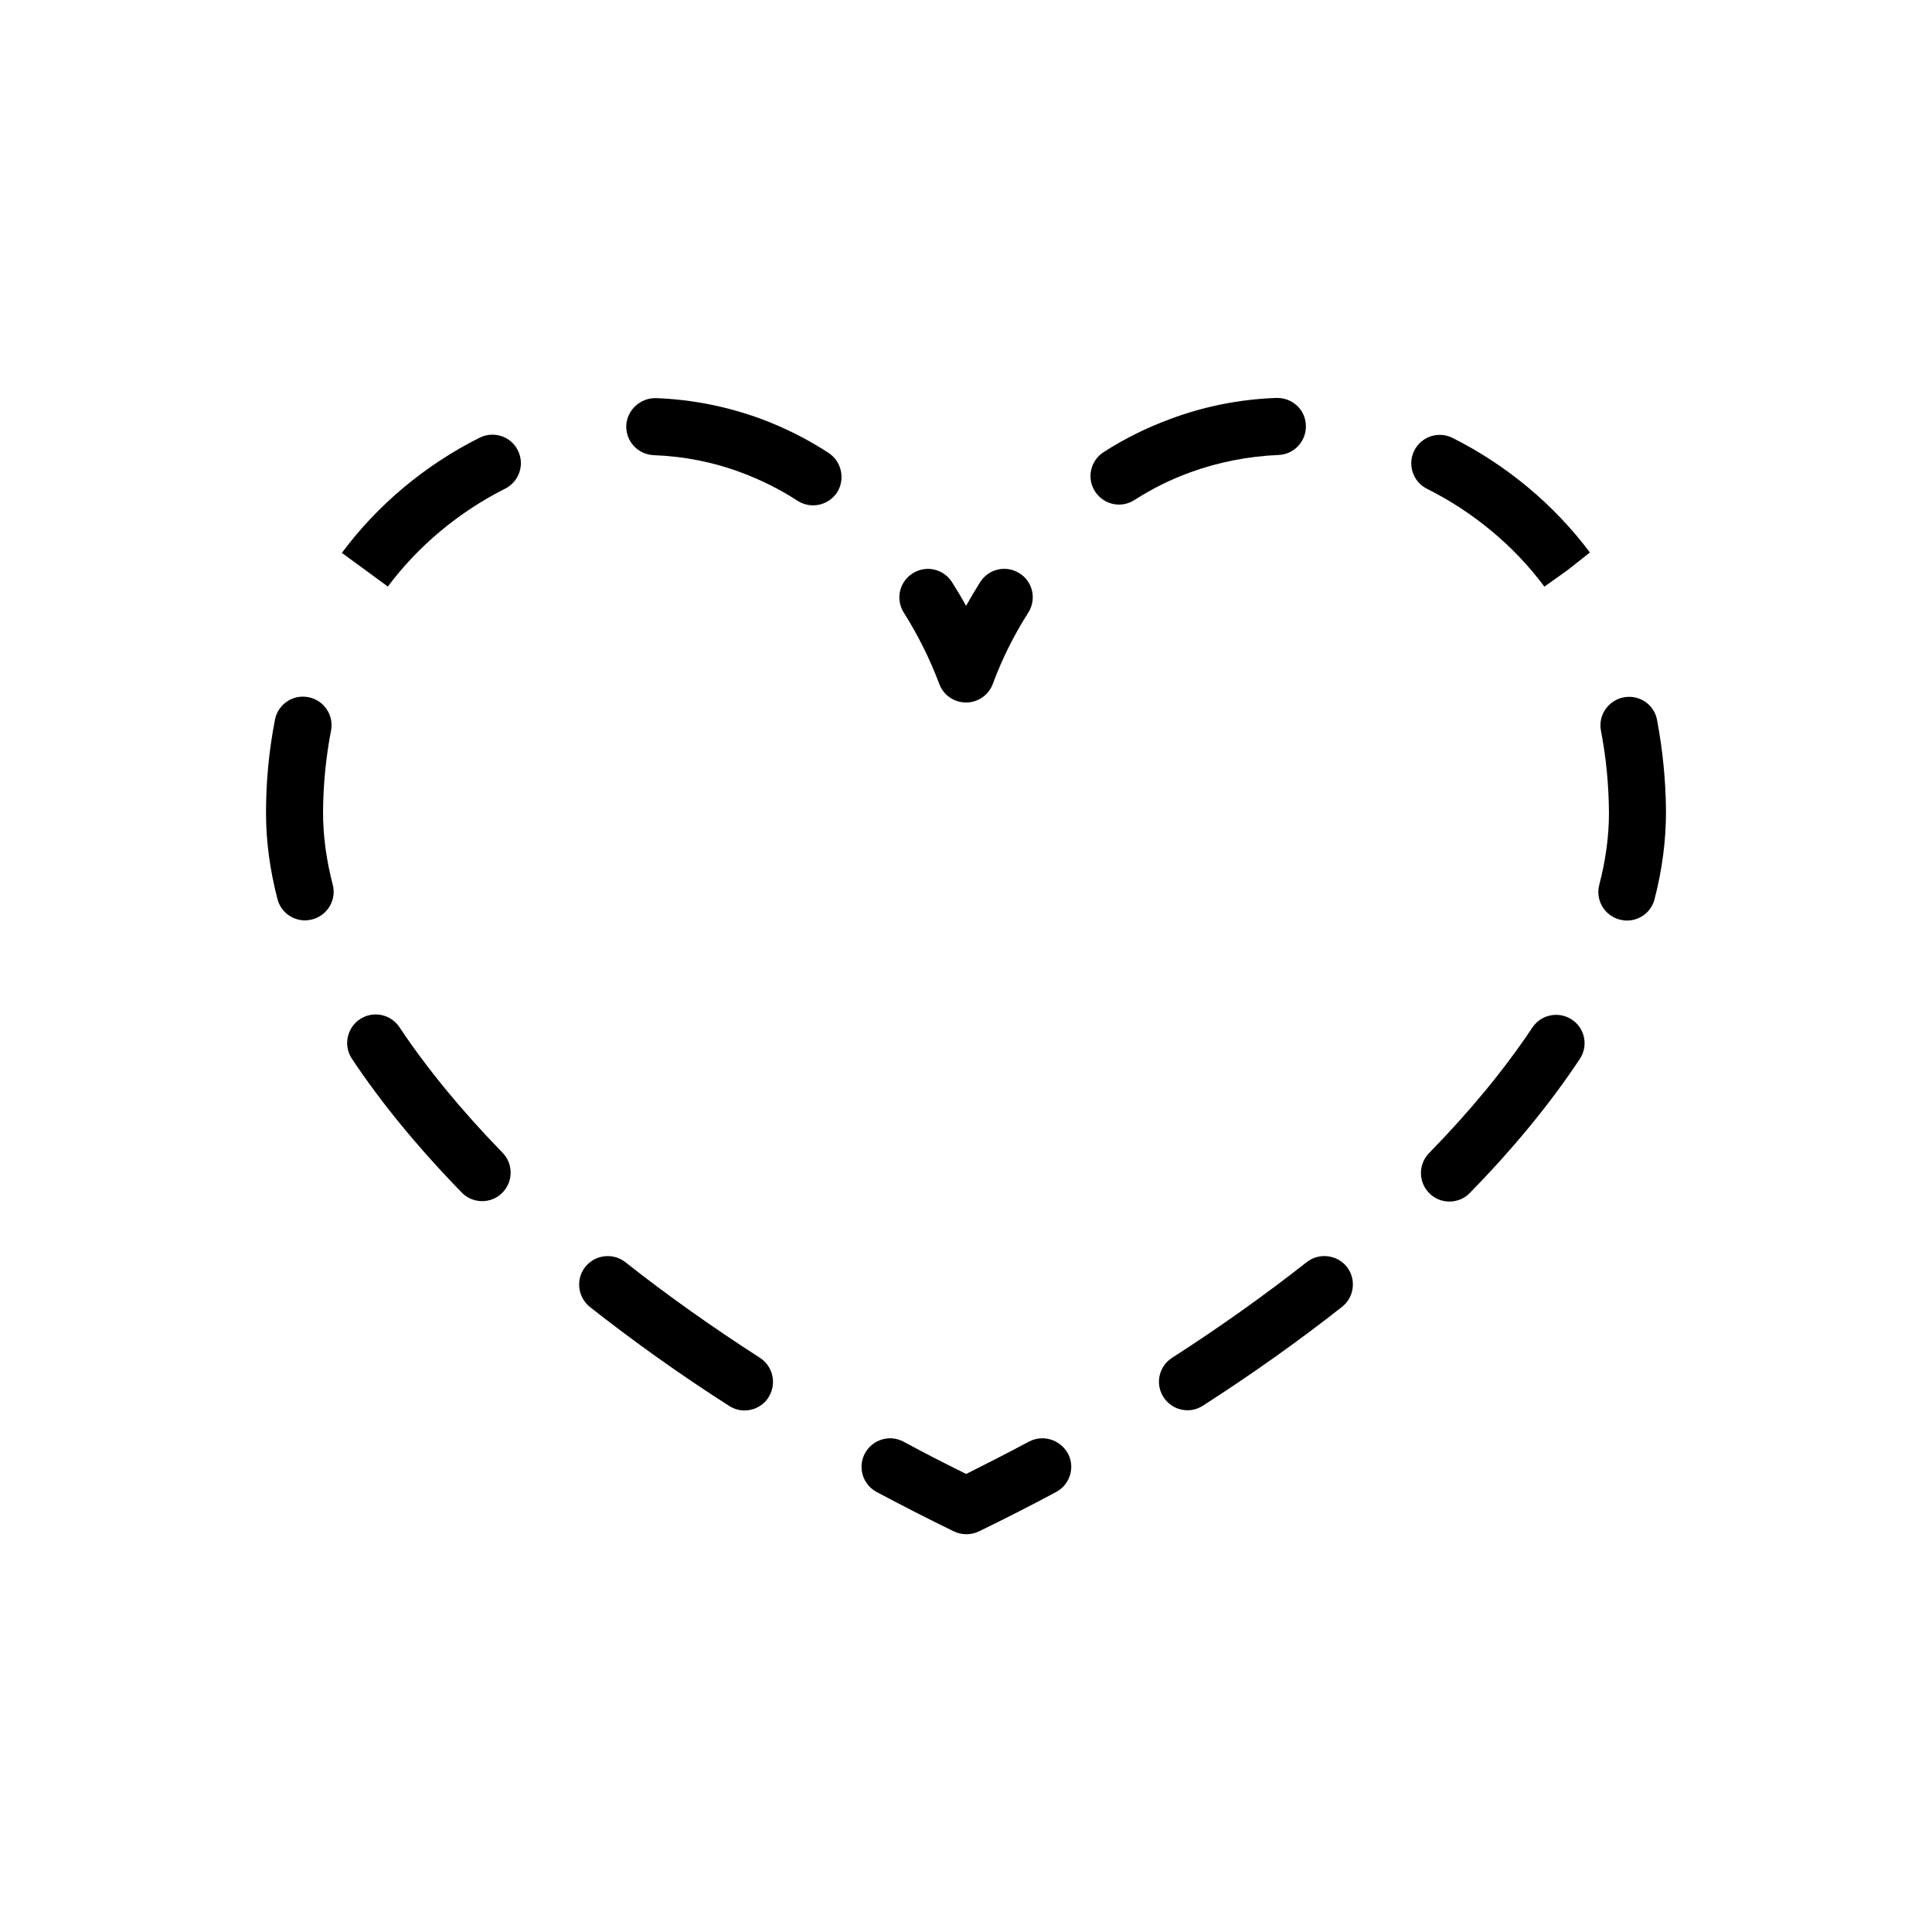
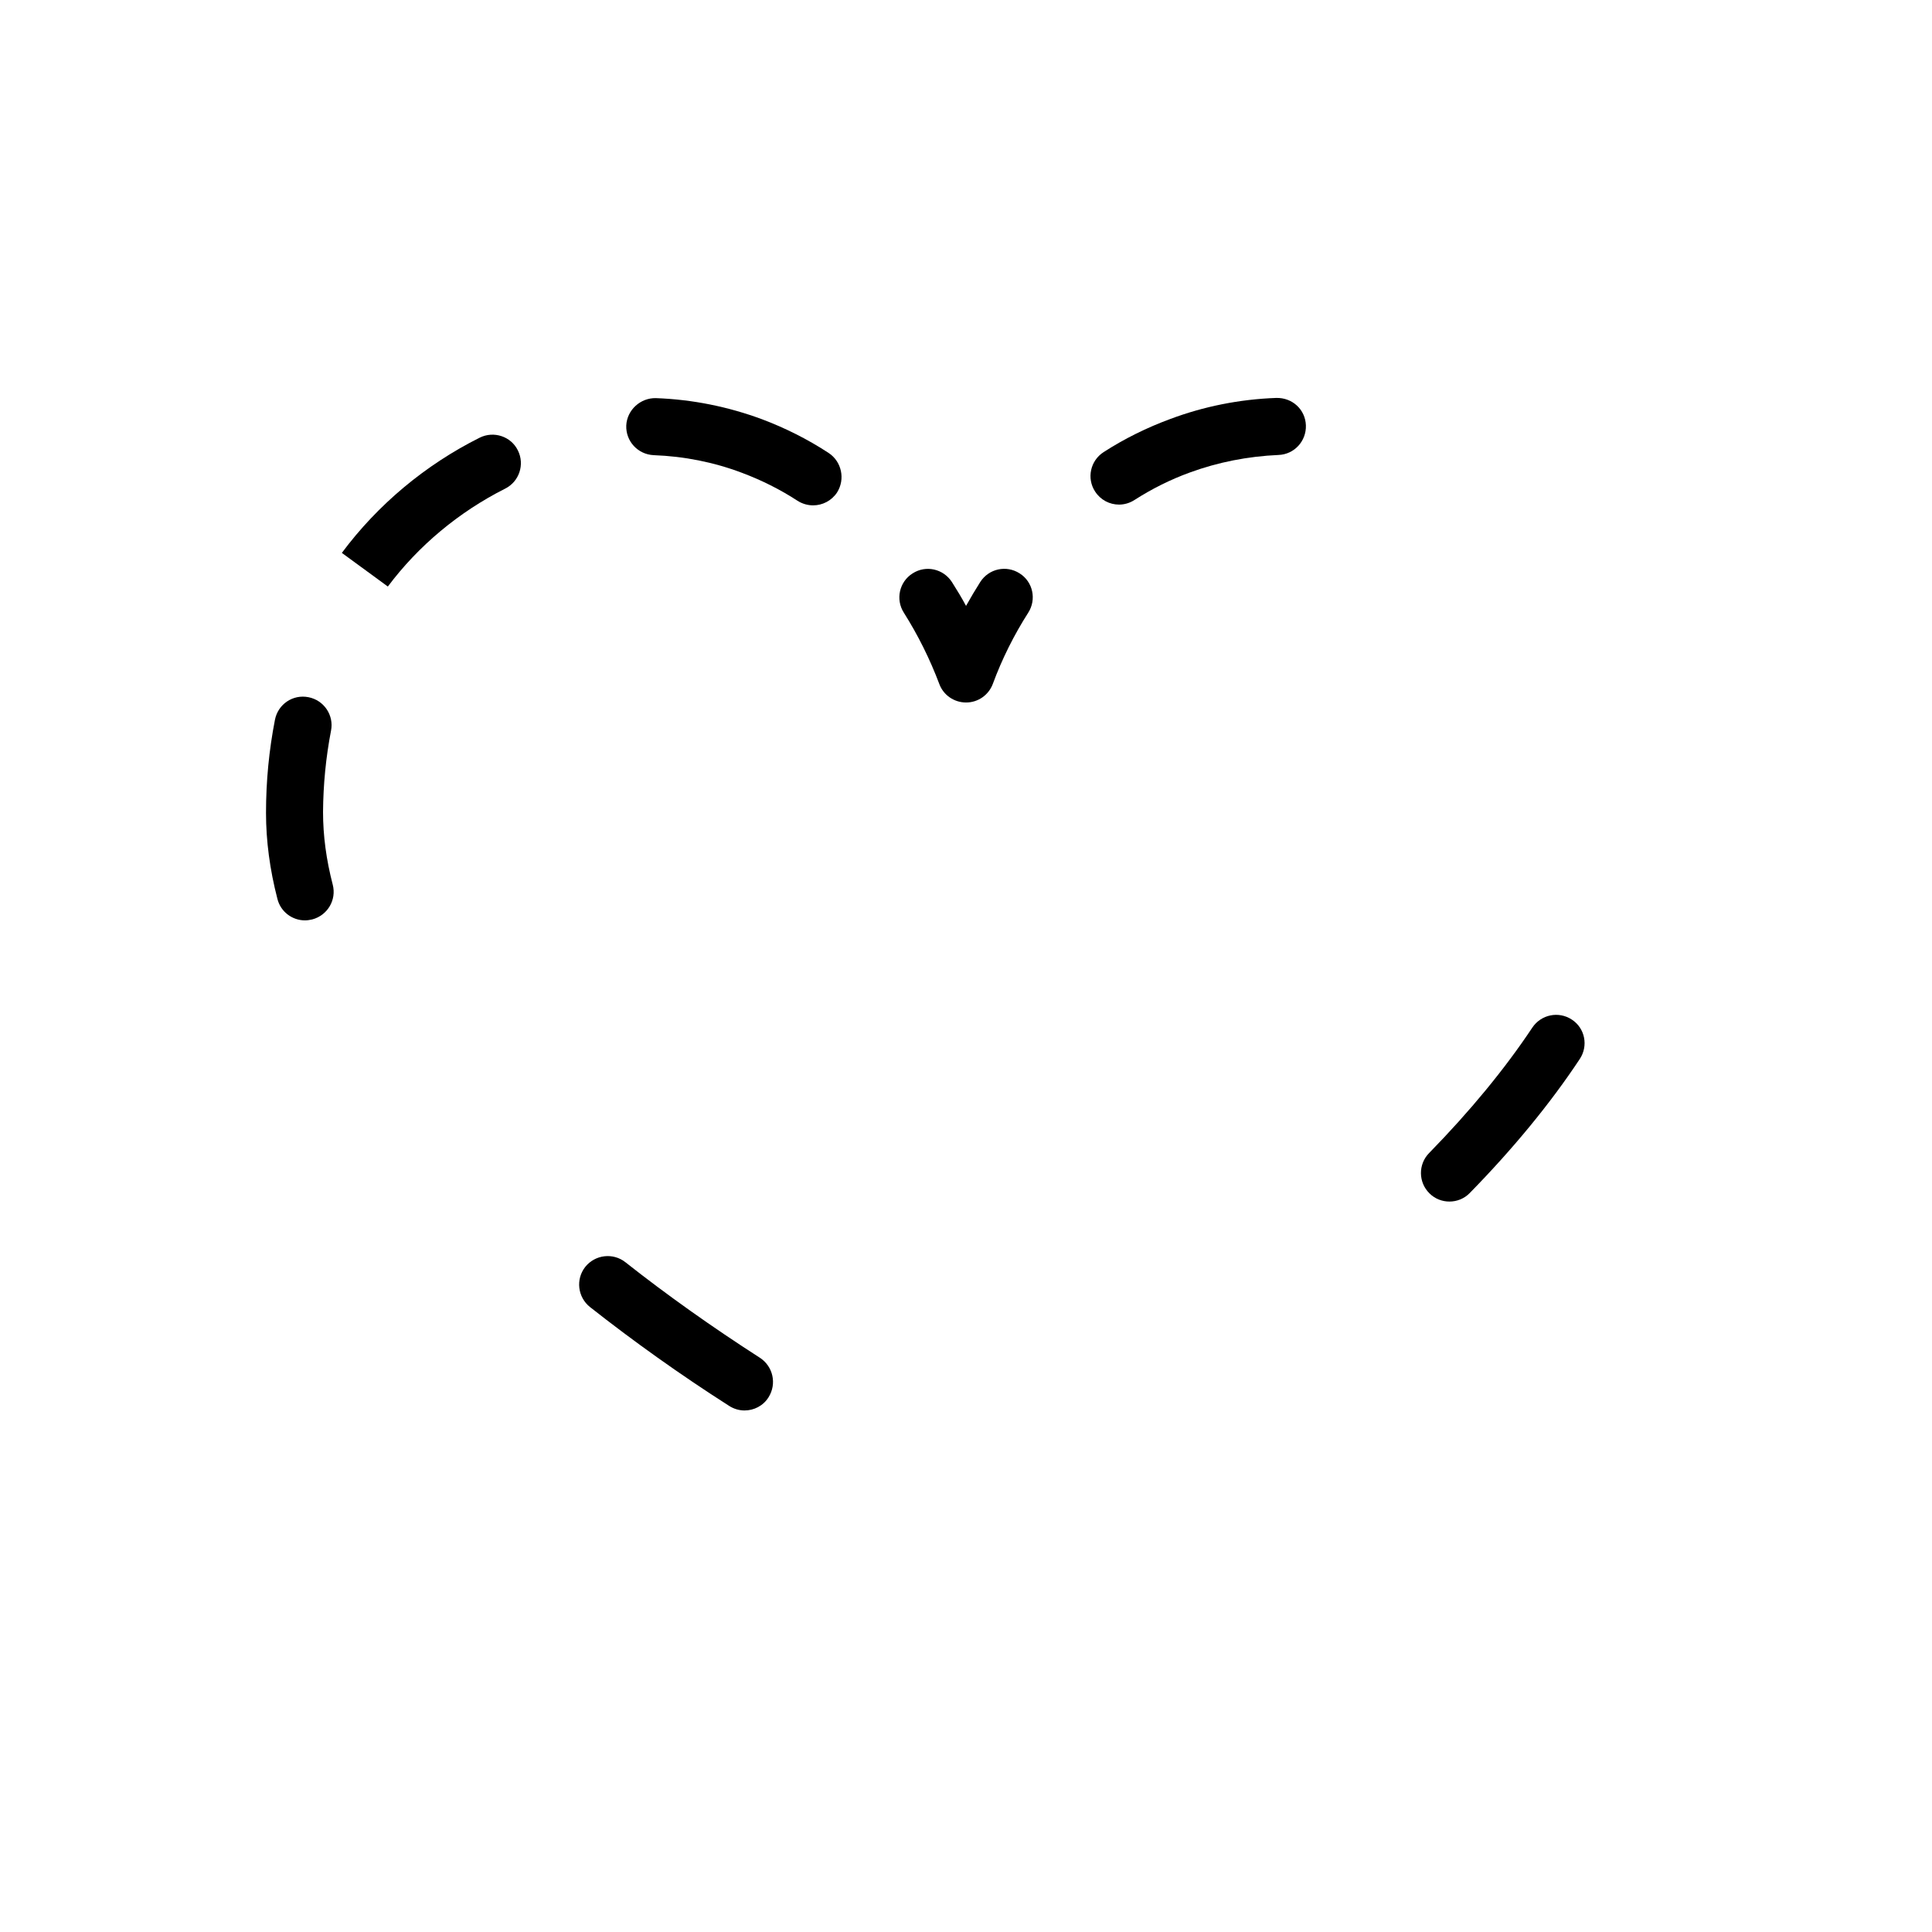
<svg xmlns="http://www.w3.org/2000/svg" fill="#000000" width="800px" height="800px" version="1.1" viewBox="144 144 512 512">
  <g>
-     <path d="m416.68 526.05c-5.492 2.922-11.082 5.793-16.625 8.566-5.644-2.769-11.234-5.644-16.625-8.566-3.68-1.965-8.262-0.555-10.227 3.125-1.965 3.68-0.555 8.262 3.125 10.227 6.648 3.527 13.504 7.055 20.453 10.43 1.059 0.504 2.168 0.754 3.324 0.754 1.16 0 2.266-0.25 3.324-0.754 6.852-3.324 13.754-6.852 20.453-10.43 3.68-1.965 5.09-6.551 3.125-10.227-2.066-3.68-6.652-5.09-10.328-3.125z" />
-     <path d="m490.28 478.49c-11.035 8.664-23.023 17.23-35.668 25.34-3.527 2.266-4.535 6.953-2.266 10.43 1.461 2.266 3.879 3.477 6.348 3.477 1.41 0 2.82-0.402 4.082-1.211 13.098-8.414 25.492-17.23 36.879-26.199 3.273-2.57 3.828-7.356 1.258-10.629-2.621-3.223-7.359-3.777-10.633-1.207z" />
-     <path d="m528.92 260.04c-3.727-1.863-8.262-0.352-10.125 3.375-1.863 3.727-0.352 8.262 3.375 10.125 12.293 6.144 23.023 15.113 30.934 25.695 0 0 0.152 0.203 0.152 0.25l6.144-4.383 5.945-4.684c-9.52-12.695-22.066-23.172-36.426-30.379z" />
    <path d="m560.56 414.21c-3.477-2.316-8.16-1.359-10.48 2.117-7.305 10.984-16.523 22.168-27.355 33.25-2.922 2.973-2.871 7.758 0.102 10.68 1.461 1.461 3.375 2.168 5.289 2.168 1.965 0 3.93-0.754 5.391-2.266 11.488-11.738 21.312-23.68 29.121-35.469 2.367-3.527 1.41-8.215-2.066-10.48z" />
-     <path d="m574.27 328.81c-4.082 0.805-6.801 4.734-5.996 8.867 1.359 7.055 2.066 14.258 2.117 21.766 0 6.098-0.855 12.496-2.57 19.043-1.059 4.031 1.359 8.16 5.441 9.219 0.656 0.152 1.258 0.25 1.914 0.25 3.375 0 6.449-2.266 7.305-5.691 2.016-7.809 3.023-15.469 3.023-23.176-0.051-8.113-0.855-16.273-2.367-24.285-0.754-4.125-4.734-6.797-8.867-5.992z" />
    <path d="m482.82 264.57c4.18-0.152 7.406-3.68 7.254-7.859-0.152-4.18-3.578-7.356-7.859-7.254-9.773 0.352-19.246 2.266-28.113 5.594-6.144 2.266-12.09 5.188-17.633 8.766-3.527 2.266-4.535 6.953-2.266 10.43 1.461 2.266 3.879 3.477 6.348 3.477 1.41 0 2.82-0.402 4.082-1.211 4.637-2.973 9.574-5.441 14.711-7.305 7.457-2.723 15.367-4.285 23.477-4.637z" />
    <path d="m392.95 325.33c1.109 2.922 3.93 4.836 7.055 4.836h0.051c3.125 0 5.945-1.965 7.055-4.938 2.469-6.699 5.644-13 9.371-18.844 2.266-3.527 1.258-8.211-2.266-10.43-3.527-2.266-8.16-1.258-10.43 2.266-1.309 2.066-2.57 4.18-3.777 6.348-1.16-2.168-2.418-4.231-3.727-6.297-2.266-3.527-6.902-4.586-10.43-2.316-3.527 2.215-4.586 6.902-2.316 10.43 3.723 5.898 6.894 12.246 9.414 18.945z" />
    <path d="m363.57 264.02c-5.543-3.629-11.488-6.602-17.633-8.918-8.969-3.324-18.391-5.238-28.113-5.594-4.031-0.102-7.656 3.074-7.859 7.254-0.152 4.18 3.074 7.656 7.254 7.859 8.113 0.301 15.973 1.863 23.426 4.684 5.09 1.914 10.078 4.383 14.711 7.406 1.258 0.805 2.719 1.211 4.133 1.211 2.469 0 4.887-1.211 6.348-3.426 2.219-3.523 1.211-8.207-2.266-10.477z" />
-     <path d="m249.86 416.22c-2.316-3.477-7.004-4.434-10.48-2.117-3.477 2.316-4.434 7.004-2.117 10.48 7.809 11.738 17.633 23.68 29.121 35.469 1.461 1.512 3.426 2.266 5.391 2.266 1.914 0 3.828-0.707 5.289-2.168 2.973-2.922 3.023-7.707 0.102-10.68-10.781-11.082-20-22.27-27.305-33.25z" />
    <path d="m229.61 359.14c0.051-7.203 0.754-14.461 2.117-21.512 0.805-4.082-1.863-8.062-5.996-8.867-4.133-0.805-8.062 1.863-8.867 5.996-1.562 8.012-2.367 16.172-2.367 24.688 0 7.356 1.008 15.012 3.023 22.773 0.855 3.426 3.93 5.691 7.305 5.691 0.605 0 1.258-0.102 1.914-0.25 4.031-1.059 6.5-5.141 5.441-9.219-1.715-6.606-2.57-12.953-2.57-19.301z" />
    <path d="m271.12 259.99c-14.41 7.203-27.004 17.734-36.527 30.531l12.191 8.918c8.062-10.781 18.793-19.75 31.086-25.945 3.727-1.863 5.238-6.398 3.375-10.125-1.812-3.731-6.398-5.242-10.125-3.379z" />
    <path d="m345.39 503.83c-12.695-8.16-24.688-16.676-35.668-25.34-3.273-2.57-8.012-2.016-10.629 1.258-2.57 3.273-2.016 8.012 1.258 10.629 11.387 8.969 23.781 17.836 36.879 26.199 1.258 0.805 2.672 1.211 4.082 1.211 2.469 0 4.938-1.211 6.348-3.477 2.262-3.578 1.207-8.211-2.269-10.48z" />
  </g>
</svg>